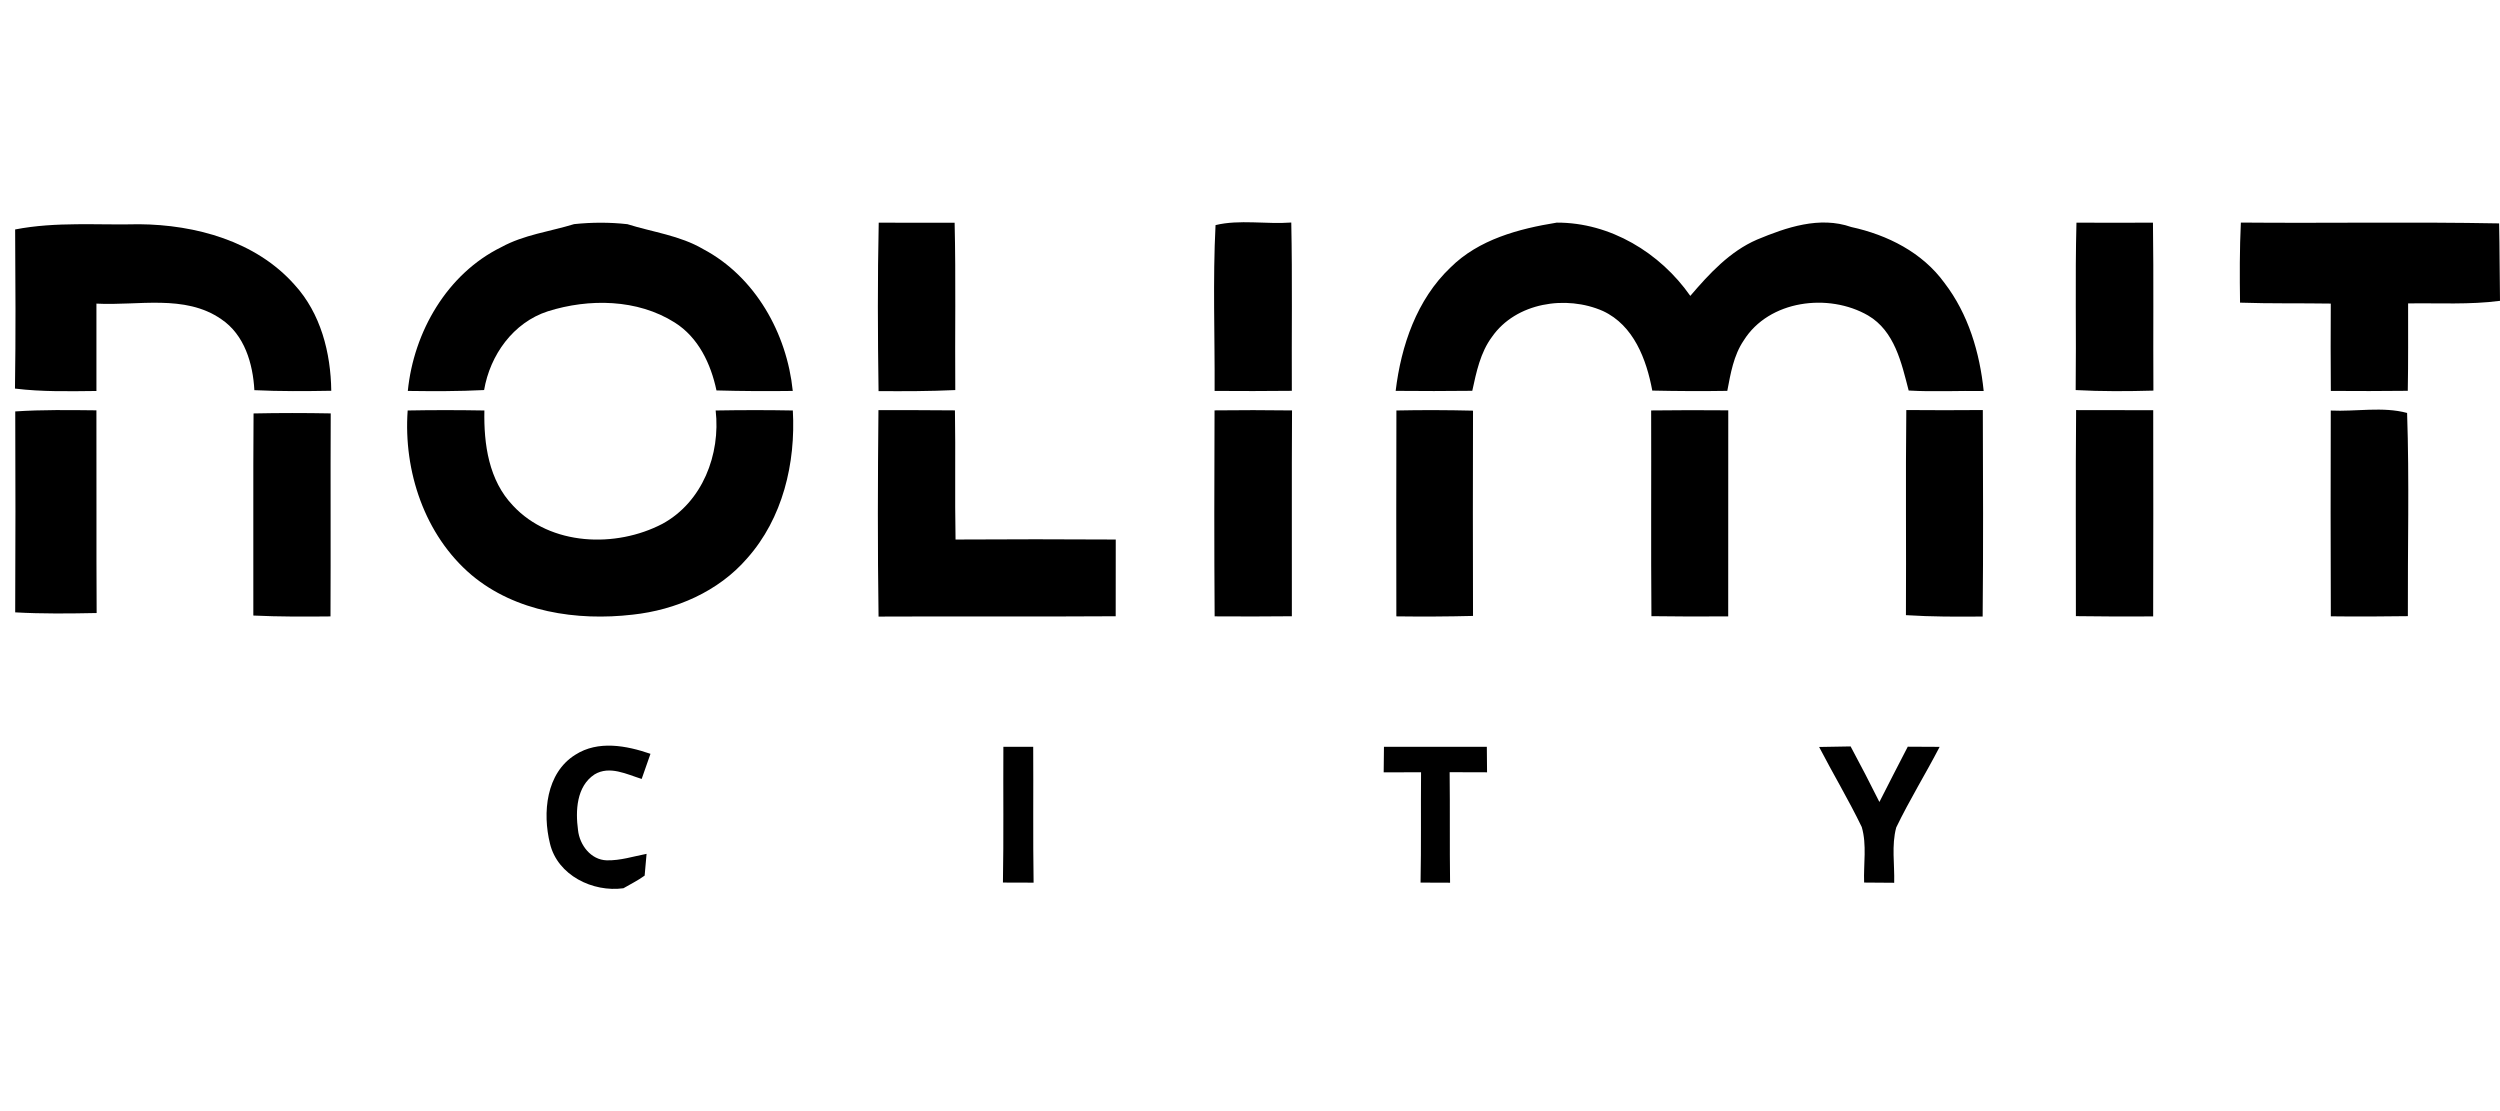
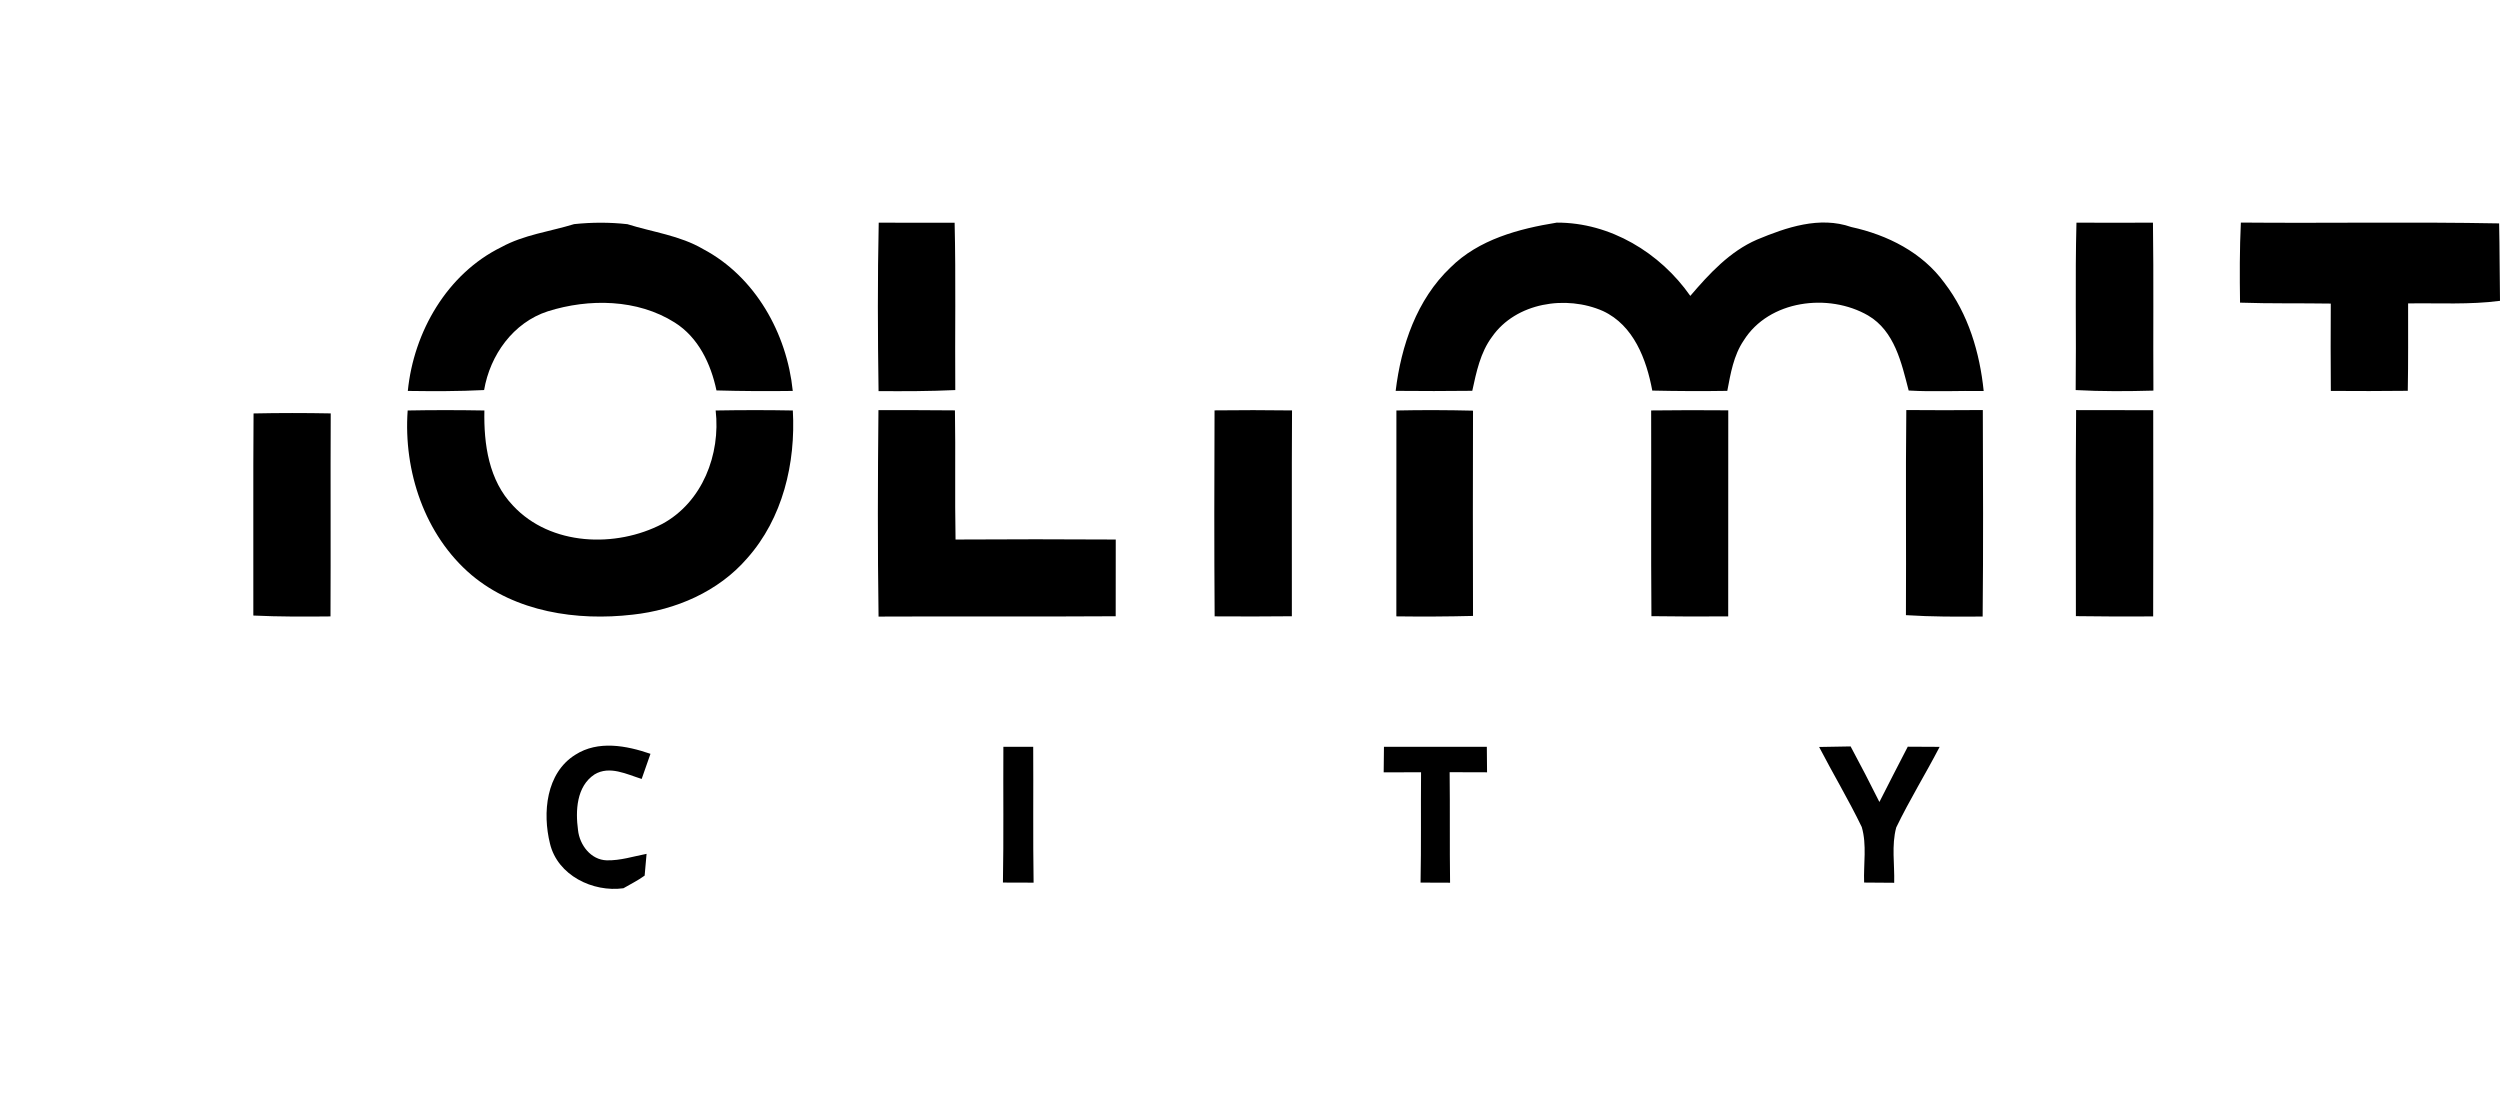
<svg xmlns="http://www.w3.org/2000/svg" width="180" height="80" viewBox="0 0 180 80" fill="none">
  <g clip-path="url(#clip0_1600_23940)">
-     <path d="M1.09 16.521C4.034 15.948 7.038 16.217 10.013 16.145C14.077 16.177 18.426 17.364 21.204 20.498C23.095 22.56 23.816 25.401 23.851 28.135C22.007 28.167 20.159 28.183 18.315 28.092C18.208 26.173 17.607 24.107 15.929 22.979C13.302 21.163 9.926 22.026 6.943 21.86C6.947 23.957 6.95 26.054 6.943 28.151C4.988 28.171 3.025 28.218 1.078 27.977C1.137 24.159 1.114 20.34 1.09 16.521Z" fill="black" />
    <path d="M36.094 17.795C37.721 16.901 39.584 16.675 41.337 16.137C42.612 16.003 43.898 15.999 45.172 16.141C46.996 16.715 48.951 16.952 50.625 17.934C54.376 19.916 56.659 24.004 57.079 28.147C55.247 28.171 53.414 28.163 51.586 28.111C51.183 26.2 50.288 24.297 48.583 23.224C45.9 21.523 42.406 21.479 39.446 22.413C36.953 23.22 35.283 25.563 34.856 28.084C33.028 28.178 31.192 28.171 29.363 28.147C29.783 23.901 32.189 19.714 36.094 17.795Z" fill="black" />
    <path d="M63.268 16.031C65.088 16.043 66.912 16.039 68.733 16.035C68.828 20.052 68.749 24.068 68.78 28.085C66.94 28.172 65.096 28.172 63.256 28.16C63.197 24.116 63.181 20.071 63.268 16.031Z" fill="black" />
-     <path d="M87.519 16.208C89.237 15.789 91.172 16.157 92.972 16.022C93.055 20.062 92.992 24.098 93.012 28.139C91.156 28.154 89.304 28.166 87.452 28.146C87.472 24.17 87.317 20.177 87.519 16.208Z" fill="black" />
    <path d="M104.437 19.258C106.467 17.24 109.348 16.472 112.087 16.029C115.925 16.013 119.53 18.194 121.702 21.304C123.067 19.709 124.543 18.103 126.506 17.252C128.627 16.369 131.009 15.546 133.293 16.346C135.896 16.912 138.413 18.174 140.004 20.374C141.717 22.606 142.544 25.384 142.825 28.154C141.025 28.122 139.22 28.225 137.424 28.118C136.909 26.132 136.419 23.84 134.5 22.713C131.662 21.075 127.365 21.601 125.545 24.517C124.817 25.593 124.603 26.895 124.365 28.142C122.565 28.17 120.764 28.162 118.964 28.122C118.548 25.878 117.626 23.425 115.418 22.396C112.771 21.225 109.15 21.779 107.425 24.252C106.582 25.384 106.297 26.793 106.004 28.138C104.164 28.158 102.328 28.162 100.488 28.142C100.88 24.885 102.008 21.565 104.437 19.258Z" fill="black" />
    <path d="M149.505 16.031C151.341 16.039 153.177 16.043 155.013 16.031C155.068 20.06 155.021 24.092 155.045 28.124C153.177 28.176 151.313 28.188 149.449 28.085C149.497 24.068 149.402 20.048 149.505 16.031Z" fill="black" />
    <path d="M161.342 16.025C167.543 16.081 173.74 15.966 179.937 16.085C179.98 17.945 179.968 19.804 180 21.66C177.804 21.949 175.588 21.811 173.384 21.846C173.38 23.944 173.4 26.041 173.36 28.138C171.512 28.158 169.668 28.162 167.82 28.146C167.8 26.049 167.808 23.951 167.816 21.858C165.636 21.823 163.459 21.866 161.283 21.791C161.255 19.868 161.251 17.945 161.342 16.025Z" fill="black" />
-     <path d="M1.098 29.623C3.045 29.492 4.995 29.524 6.942 29.544C6.958 34.407 6.93 39.274 6.958 44.138C5.003 44.177 3.049 44.201 1.094 44.09C1.117 39.266 1.117 34.447 1.098 29.623Z" fill="black" />
    <path d="M18.256 29.768C20.108 29.729 21.96 29.729 23.812 29.765C23.788 34.636 23.82 39.507 23.796 44.382C21.944 44.402 20.088 44.406 18.24 44.319C18.252 39.471 18.22 34.62 18.256 29.768Z" fill="black" />
    <path d="M29.352 29.555C31.196 29.519 33.036 29.523 34.876 29.555C34.825 31.98 35.189 34.592 36.946 36.416C39.641 39.305 44.338 39.471 47.697 37.714C50.578 36.143 51.888 32.716 51.528 29.555C53.38 29.523 55.232 29.519 57.084 29.555C57.297 33.345 56.359 37.322 53.787 40.207C51.718 42.597 48.651 43.919 45.553 44.255C41.536 44.722 37.124 44.065 33.947 41.398C30.567 38.525 29.04 33.911 29.352 29.555Z" fill="black" />
    <path d="M63.256 44.394C63.184 39.439 63.2 34.485 63.248 29.531C65.084 29.527 66.92 29.531 68.756 29.547C68.807 32.649 68.74 35.747 68.799 38.846C72.642 38.822 76.488 38.822 80.334 38.846C80.326 40.686 80.334 42.526 80.33 44.37C74.64 44.409 68.946 44.366 63.256 44.394Z" fill="black" />
    <path d="M87.447 29.547C89.306 29.523 91.166 29.527 93.026 29.551C92.998 34.49 93.022 39.428 93.014 44.37C91.158 44.386 89.306 44.394 87.454 44.378C87.419 39.436 87.427 34.49 87.447 29.547Z" fill="black" />
-     <path d="M100.541 29.555C102.377 29.515 104.217 29.523 106.057 29.567C106.041 34.493 106.045 39.42 106.057 44.347C104.217 44.394 102.377 44.402 100.537 44.378C100.529 39.436 100.529 34.497 100.541 29.555Z" fill="black" />
+     <path d="M100.541 29.555C102.377 29.515 104.217 29.523 106.057 29.567C106.041 34.493 106.045 39.42 106.057 44.347C104.217 44.394 102.377 44.402 100.537 44.378Z" fill="black" />
    <path d="M118.883 29.552C120.731 29.528 122.583 29.528 124.435 29.544C124.435 34.487 124.439 39.433 124.431 44.379C122.587 44.399 120.747 44.387 118.903 44.364C118.863 39.425 118.899 34.491 118.883 29.552Z" fill="black" />
    <path d="M137.227 44.291C137.254 39.369 137.199 34.446 137.254 29.523C139.09 29.539 140.926 29.539 142.763 29.523C142.778 34.478 142.802 39.436 142.751 44.39C140.907 44.406 139.063 44.41 137.227 44.291Z" fill="black" />
    <path d="M149.464 44.362C149.468 39.416 149.437 34.47 149.48 29.527C151.328 29.531 153.18 29.535 155.032 29.535C155.036 34.486 155.044 39.432 155.028 44.382C153.172 44.398 151.316 44.386 149.464 44.362Z" fill="black" />
-     <path d="M167.815 29.559C169.631 29.646 171.57 29.259 173.311 29.733C173.477 34.605 173.347 39.488 173.366 44.363C171.518 44.391 169.667 44.398 167.819 44.375C167.799 39.436 167.803 34.498 167.815 29.559Z" fill="black" />
    <path d="M41.424 54.342C43.066 53.29 45.104 53.681 46.834 54.275C46.624 54.877 46.41 55.478 46.2 56.084C45.132 55.751 43.89 55.102 42.805 55.759C41.503 56.618 41.428 58.375 41.618 59.772C41.733 60.836 42.54 61.912 43.684 61.944C44.661 61.968 45.603 61.659 46.553 61.477C46.517 61.869 46.45 62.652 46.414 63.044C45.935 63.396 45.397 63.653 44.887 63.954C42.683 64.259 40.146 63.024 39.6 60.745C39.05 58.533 39.311 55.656 41.424 54.342Z" fill="black" />
    <path d="M72.243 53.77C72.959 53.77 73.671 53.77 74.391 53.77C74.411 57.03 74.368 60.291 74.419 63.551C73.679 63.551 72.947 63.547 72.211 63.544C72.27 60.287 72.223 57.026 72.243 53.77Z" fill="black" />
    <path d="M99.645 53.77C102.114 53.777 104.583 53.773 107.052 53.77C107.056 54.383 107.06 54.992 107.068 55.606C106.17 55.602 105.272 55.602 104.374 55.598C104.405 58.253 104.37 60.904 104.405 63.555C103.697 63.551 102.989 63.547 102.28 63.547C102.332 60.896 102.292 58.249 102.316 55.602C101.418 55.602 100.519 55.606 99.625 55.61C99.629 54.996 99.637 54.383 99.645 53.77Z" fill="black" />
    <path d="M130.977 53.782C131.732 53.77 132.484 53.758 133.244 53.742C133.956 55.064 134.645 56.397 135.317 57.743C135.994 56.413 136.671 55.084 137.359 53.762C138.123 53.766 138.887 53.77 139.654 53.774C138.641 55.725 137.482 57.6 136.528 59.579C136.18 60.869 136.418 62.238 136.382 63.56C135.658 63.556 134.938 63.552 134.217 63.544C134.166 62.218 134.423 60.837 134.047 59.547C133.102 57.589 131.978 55.713 130.977 53.782Z" fill="black" />
  </g>
  <defs>
    <clipPath id="clip0_1600_23940">
      <rect width="180" height="80" fill="white" />
    </clipPath>
  </defs>
</svg>